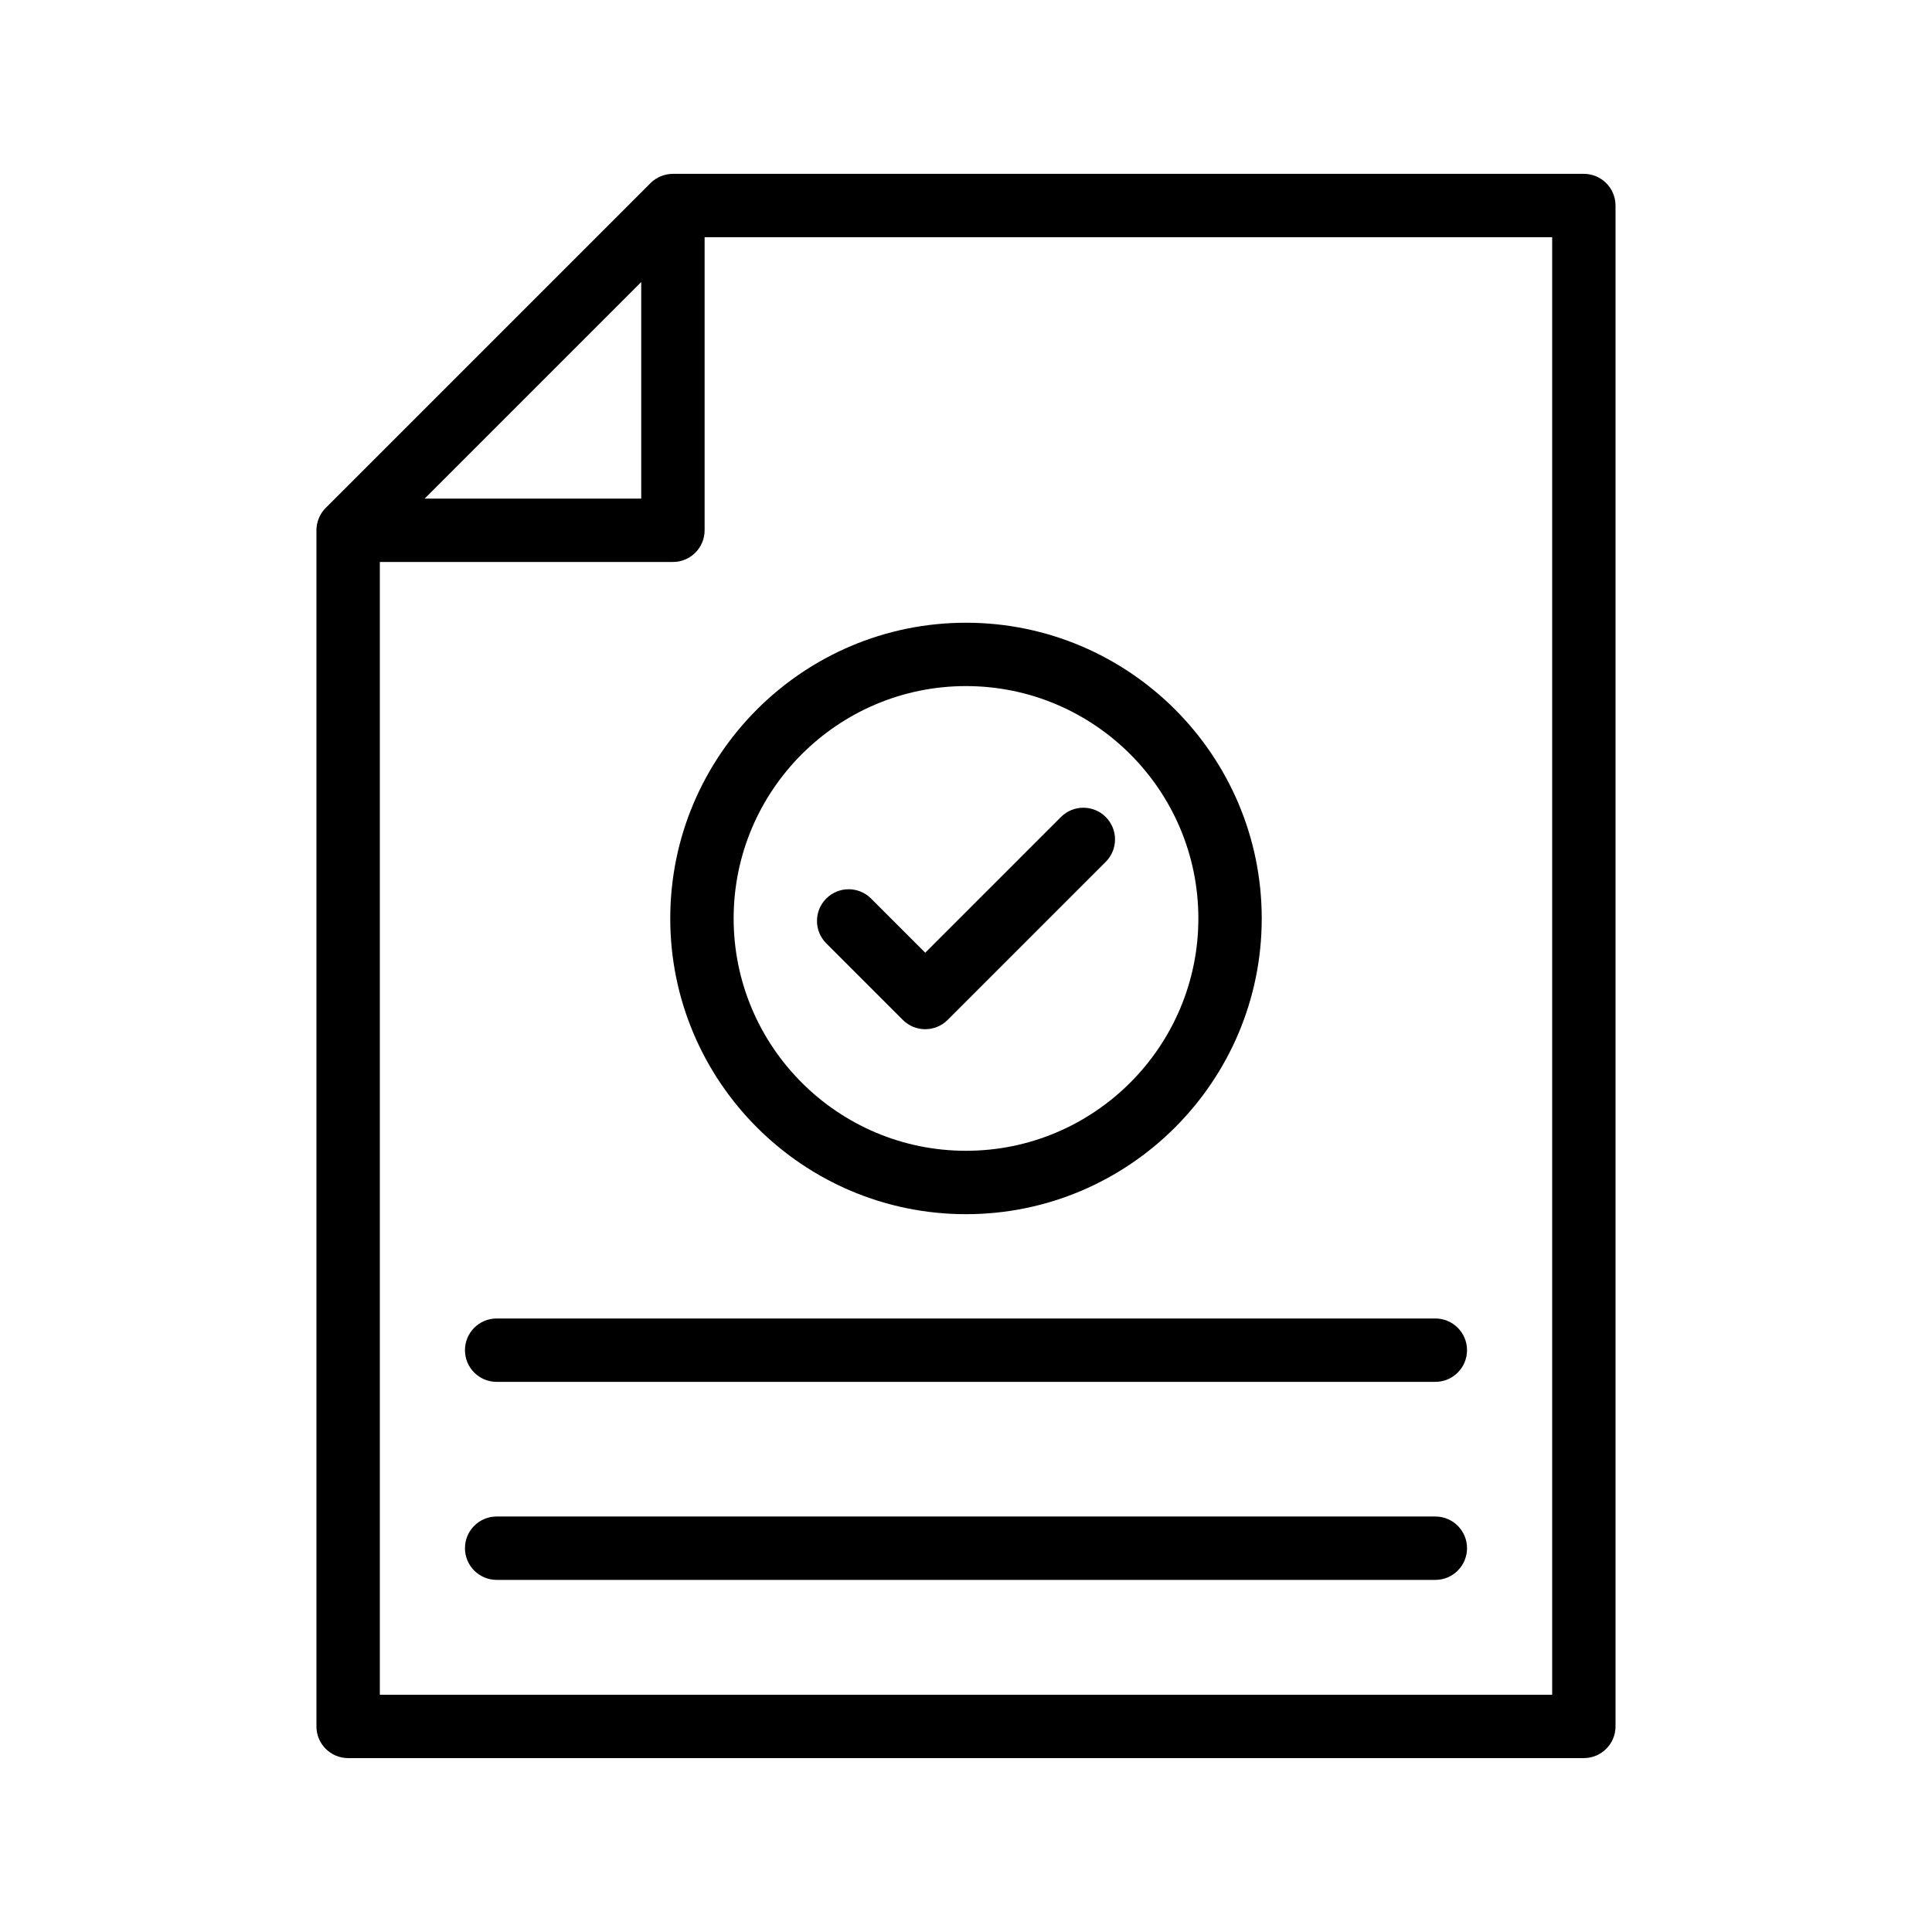
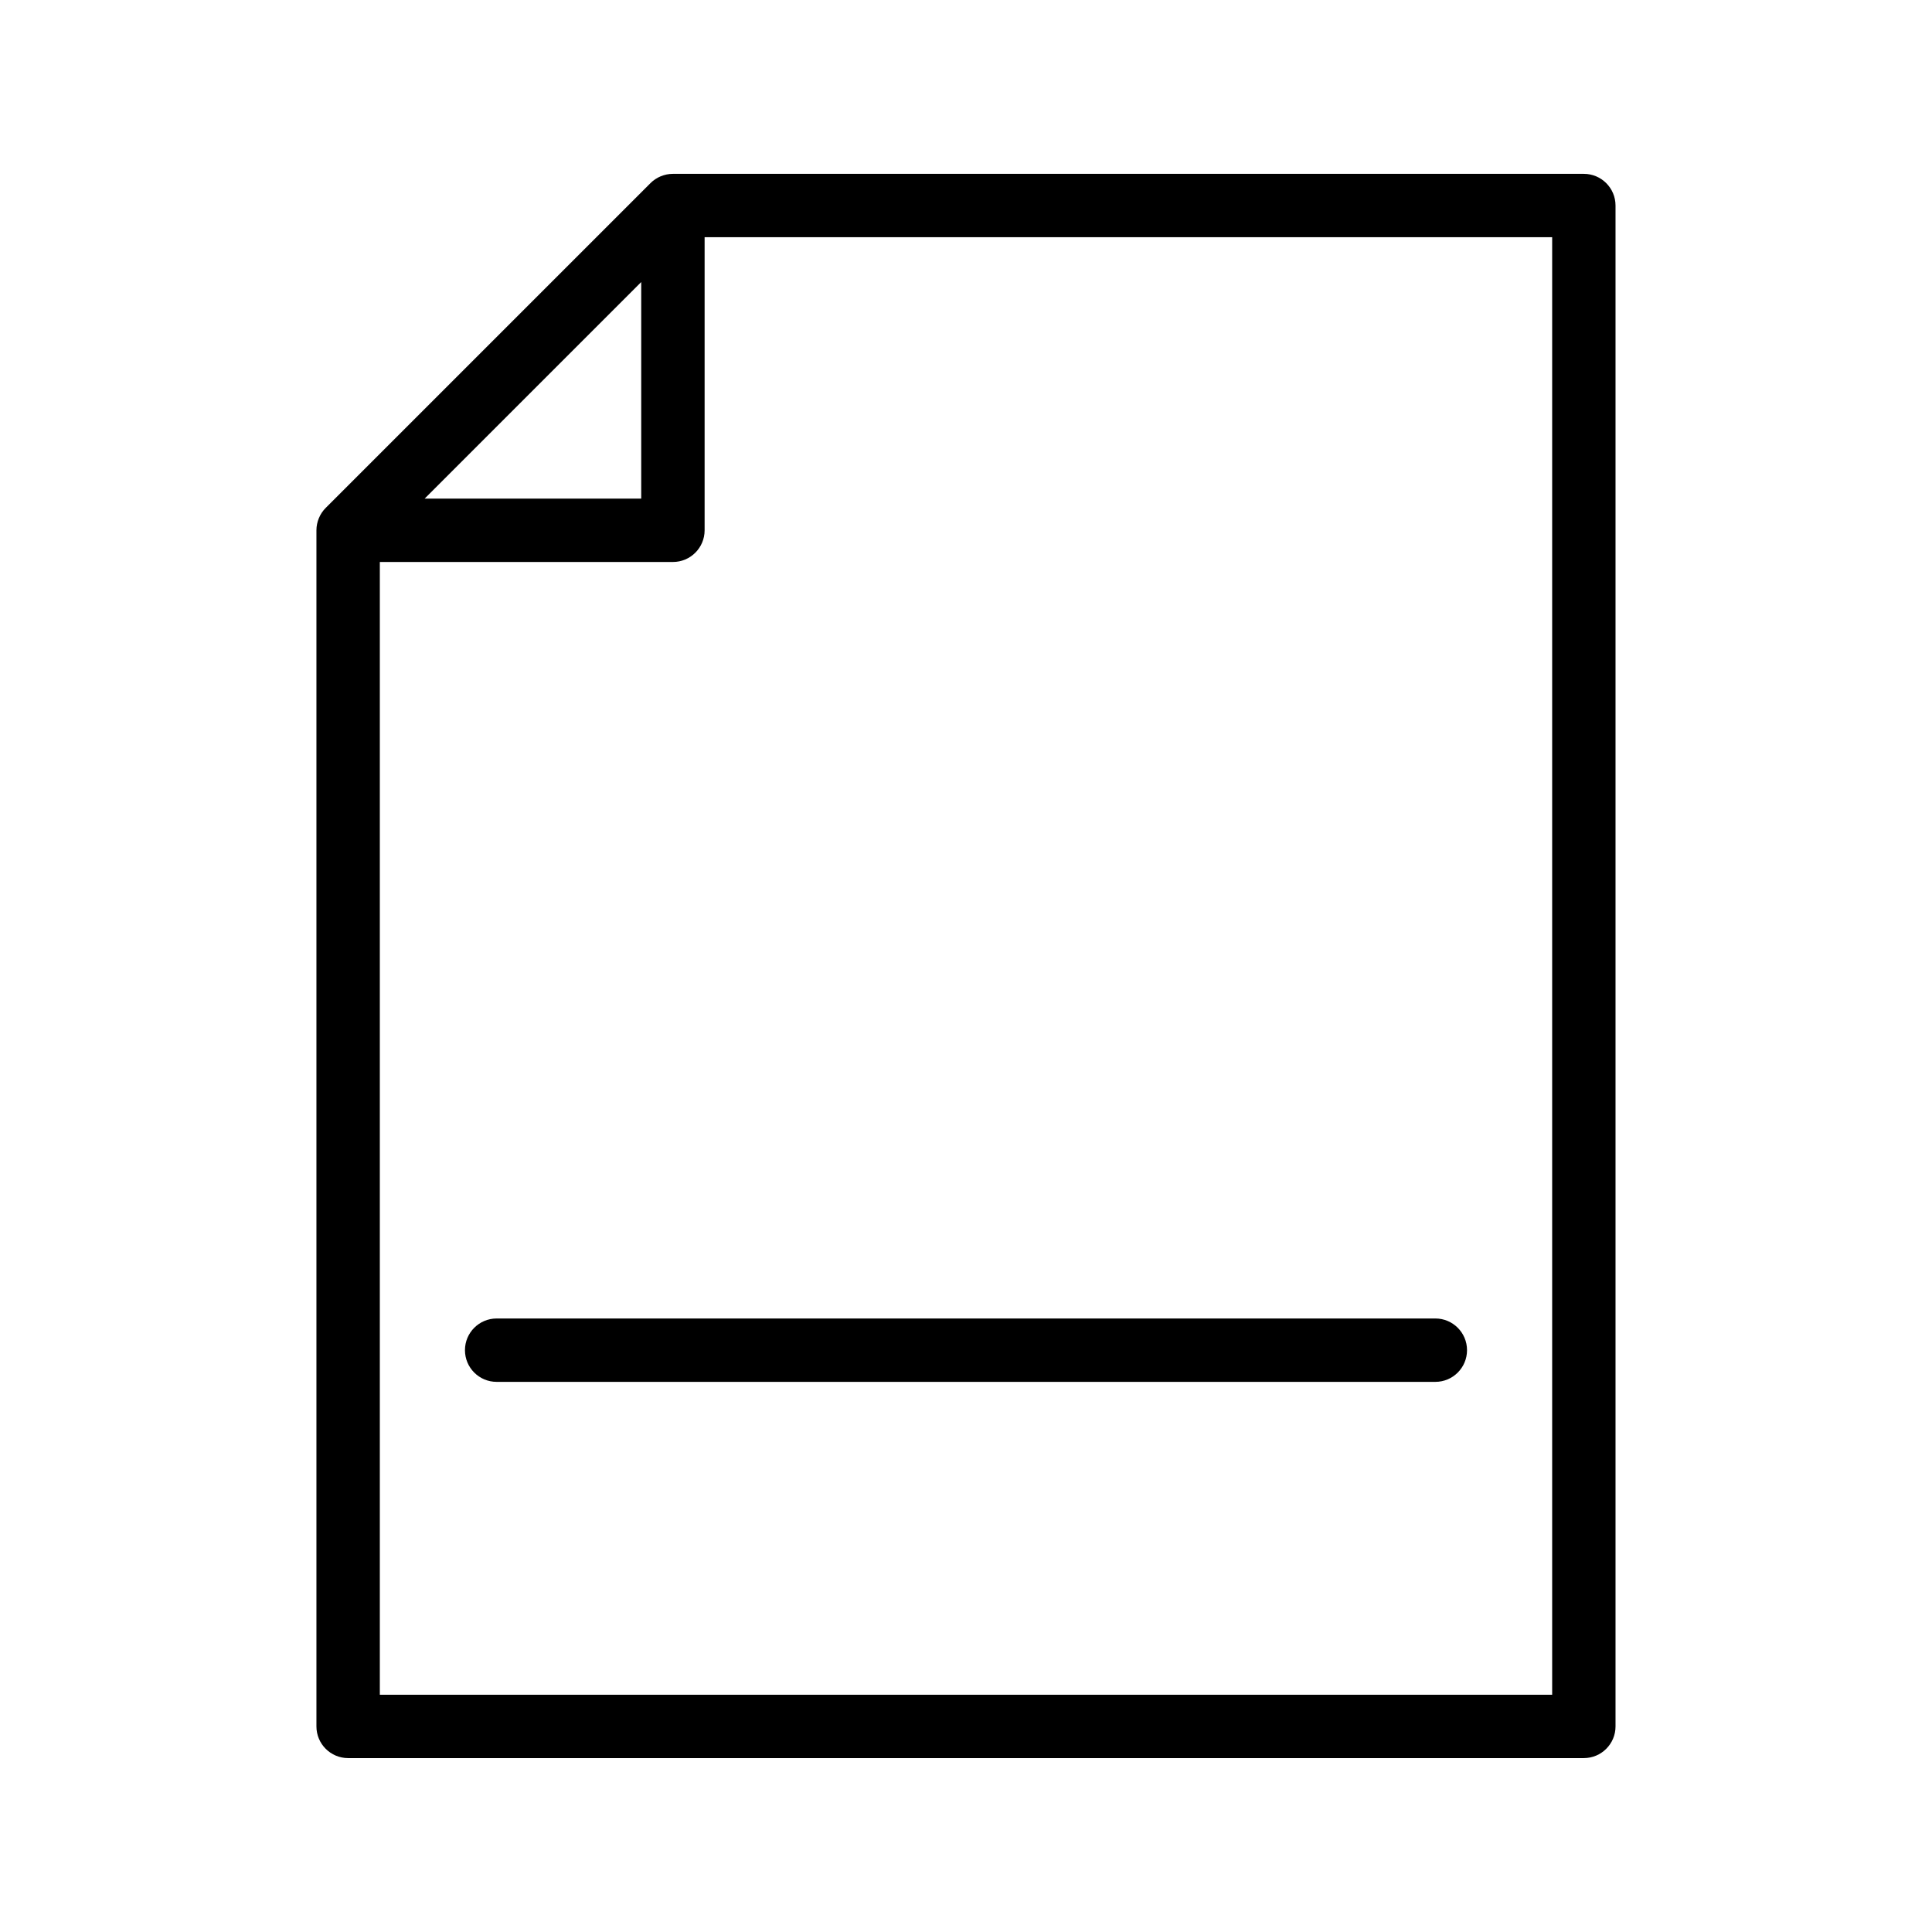
<svg xmlns="http://www.w3.org/2000/svg" fill="#000000" width="800px" height="800px" version="1.1" viewBox="144 144 512 512">
  <g>
    <path d="m572.13 601.52v-403.05c0-4.637-3.758-8.398-8.398-8.398h-241.41c-1.121 0-2.219 0.23-3.234 0.652-1.02 0.426-1.938 1.039-2.707 1.809l-86.062 86.062c-0.77 0.77-1.383 1.688-1.809 2.707-0.422 1.016-0.652 2.113-0.652 3.234v316.98c0 4.637 3.758 8.398 8.398 8.398h327.48c4.637-0.004 8.395-3.762 8.395-8.398zm-258.2-382.78v57.398h-57.398zm241.41 374.38h-310.68v-300.19h77.672c4.637 0 8.398-3.758 8.398-8.398v-77.668h224.61z" />
-     <path d="m400 465.77c43.215 0 78.371-35.156 78.371-78.367 0-43.215-35.156-78.371-78.371-78.371s-78.375 35.156-78.375 78.371c0 43.211 35.16 78.367 78.375 78.367zm0-139.95c33.953 0 61.578 27.625 61.578 61.578s-27.629 61.574-61.578 61.574c-33.953 0-61.578-27.621-61.578-61.574s27.625-61.578 61.578-61.578z" />
-     <path d="m383.26 414.29c1.641 1.641 3.789 2.461 5.938 2.461 2.148 0 4.297-0.82 5.938-2.461l41.898-41.898c3.281-3.281 3.281-8.594 0-11.875s-8.594-3.281-11.875 0l-35.961 35.961-14.355-14.355c-3.281-3.281-8.594-3.281-11.875 0s-3.281 8.594 0 11.875z" />
    <path d="m267.22 501.81c0 4.637 3.758 8.398 8.398 8.398h248.76c4.637 0 8.398-3.758 8.398-8.398 0-4.637-3.758-8.398-8.398-8.398h-248.76c-4.637 0.004-8.398 3.762-8.398 8.398z" />
-     <path d="m524.38 545.89h-248.76c-4.637 0-8.398 3.758-8.398 8.398 0 4.637 3.758 8.398 8.398 8.398h248.76c4.637 0 8.398-3.758 8.398-8.398s-3.762-8.398-8.398-8.398z" />
  </g>
</svg>